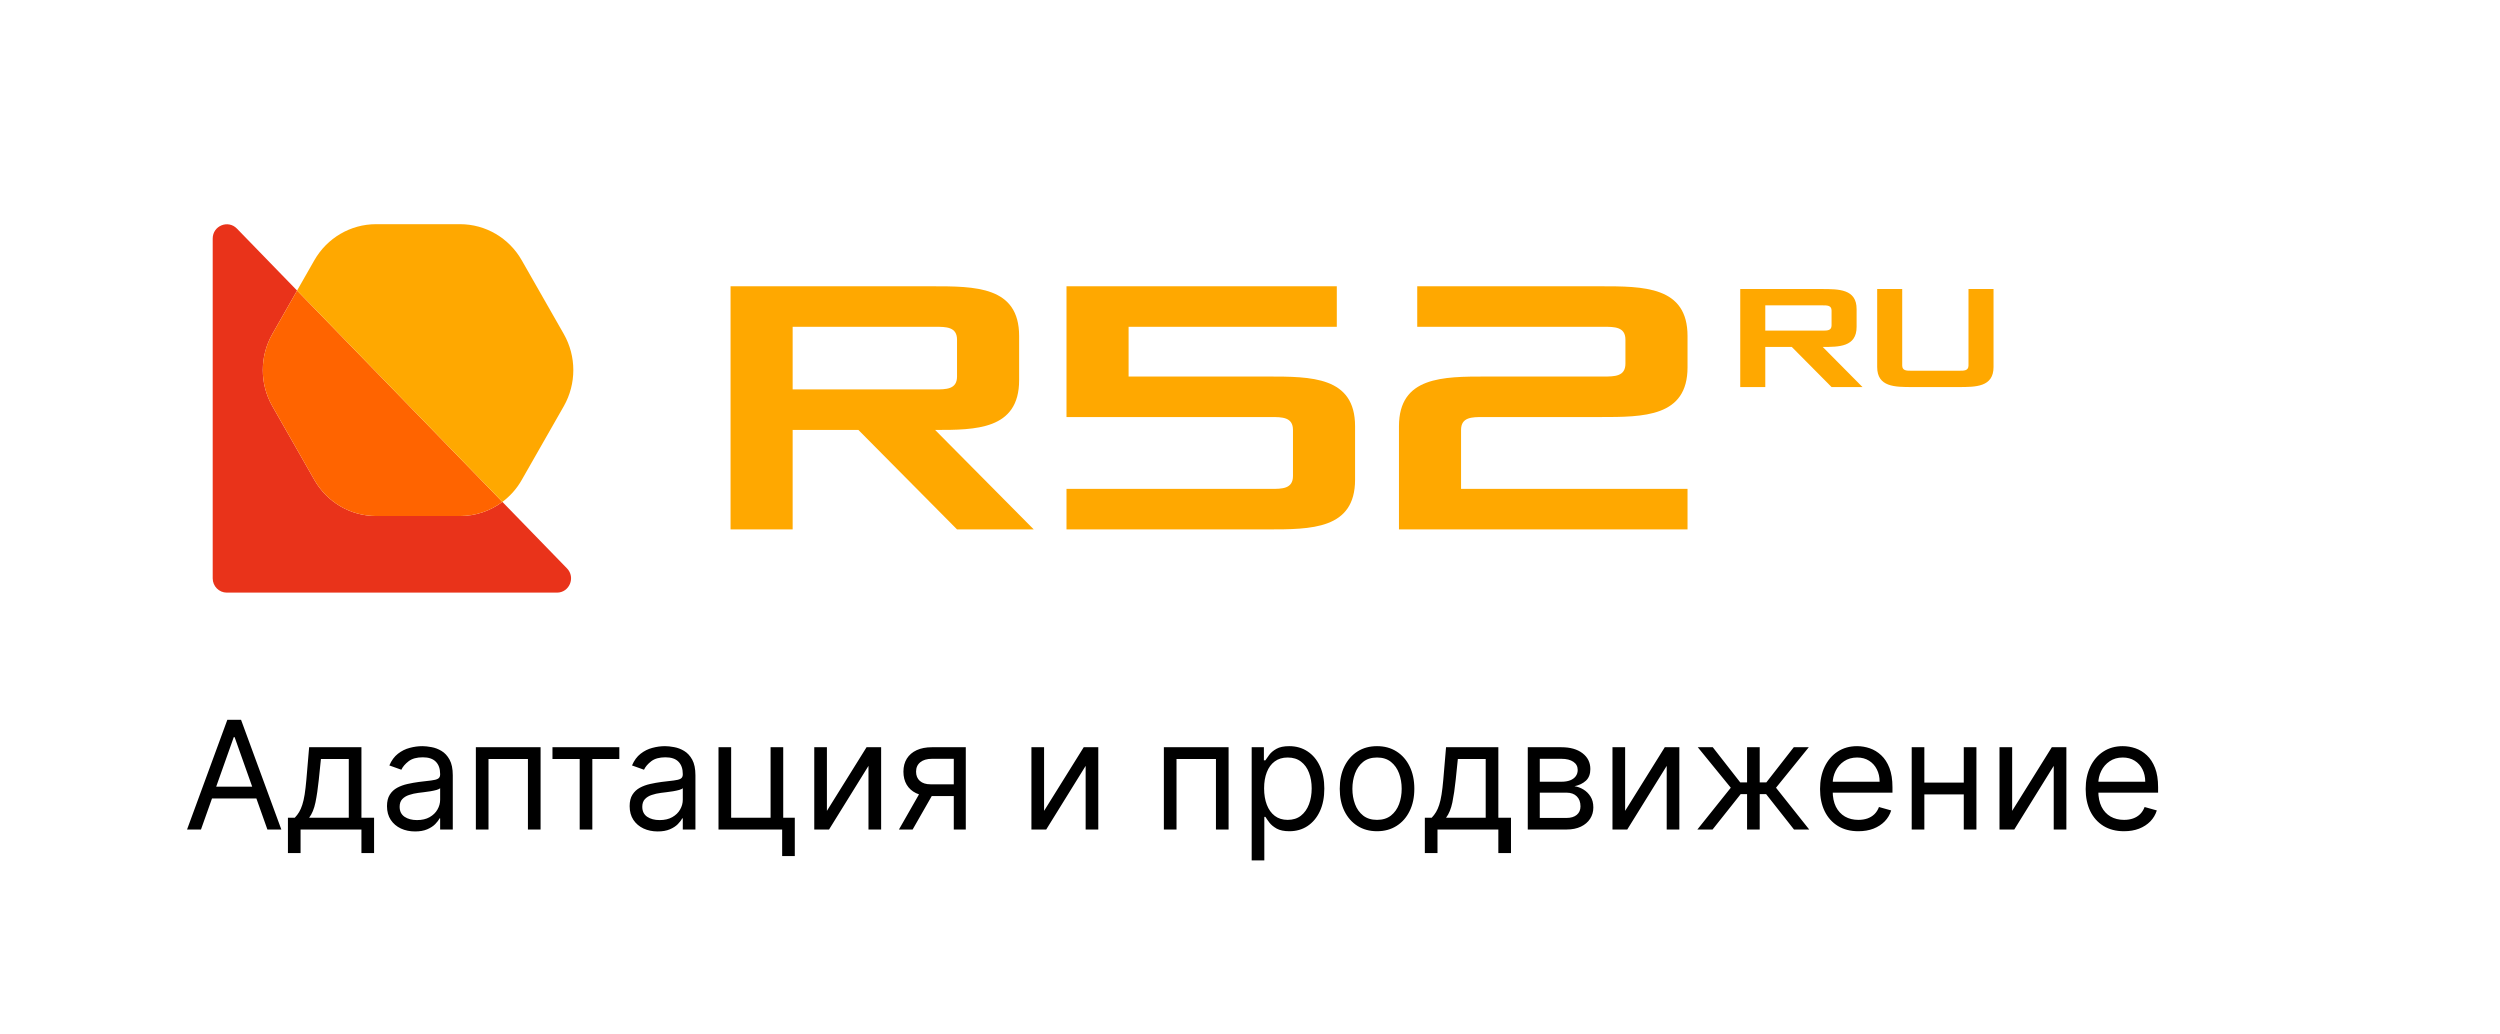
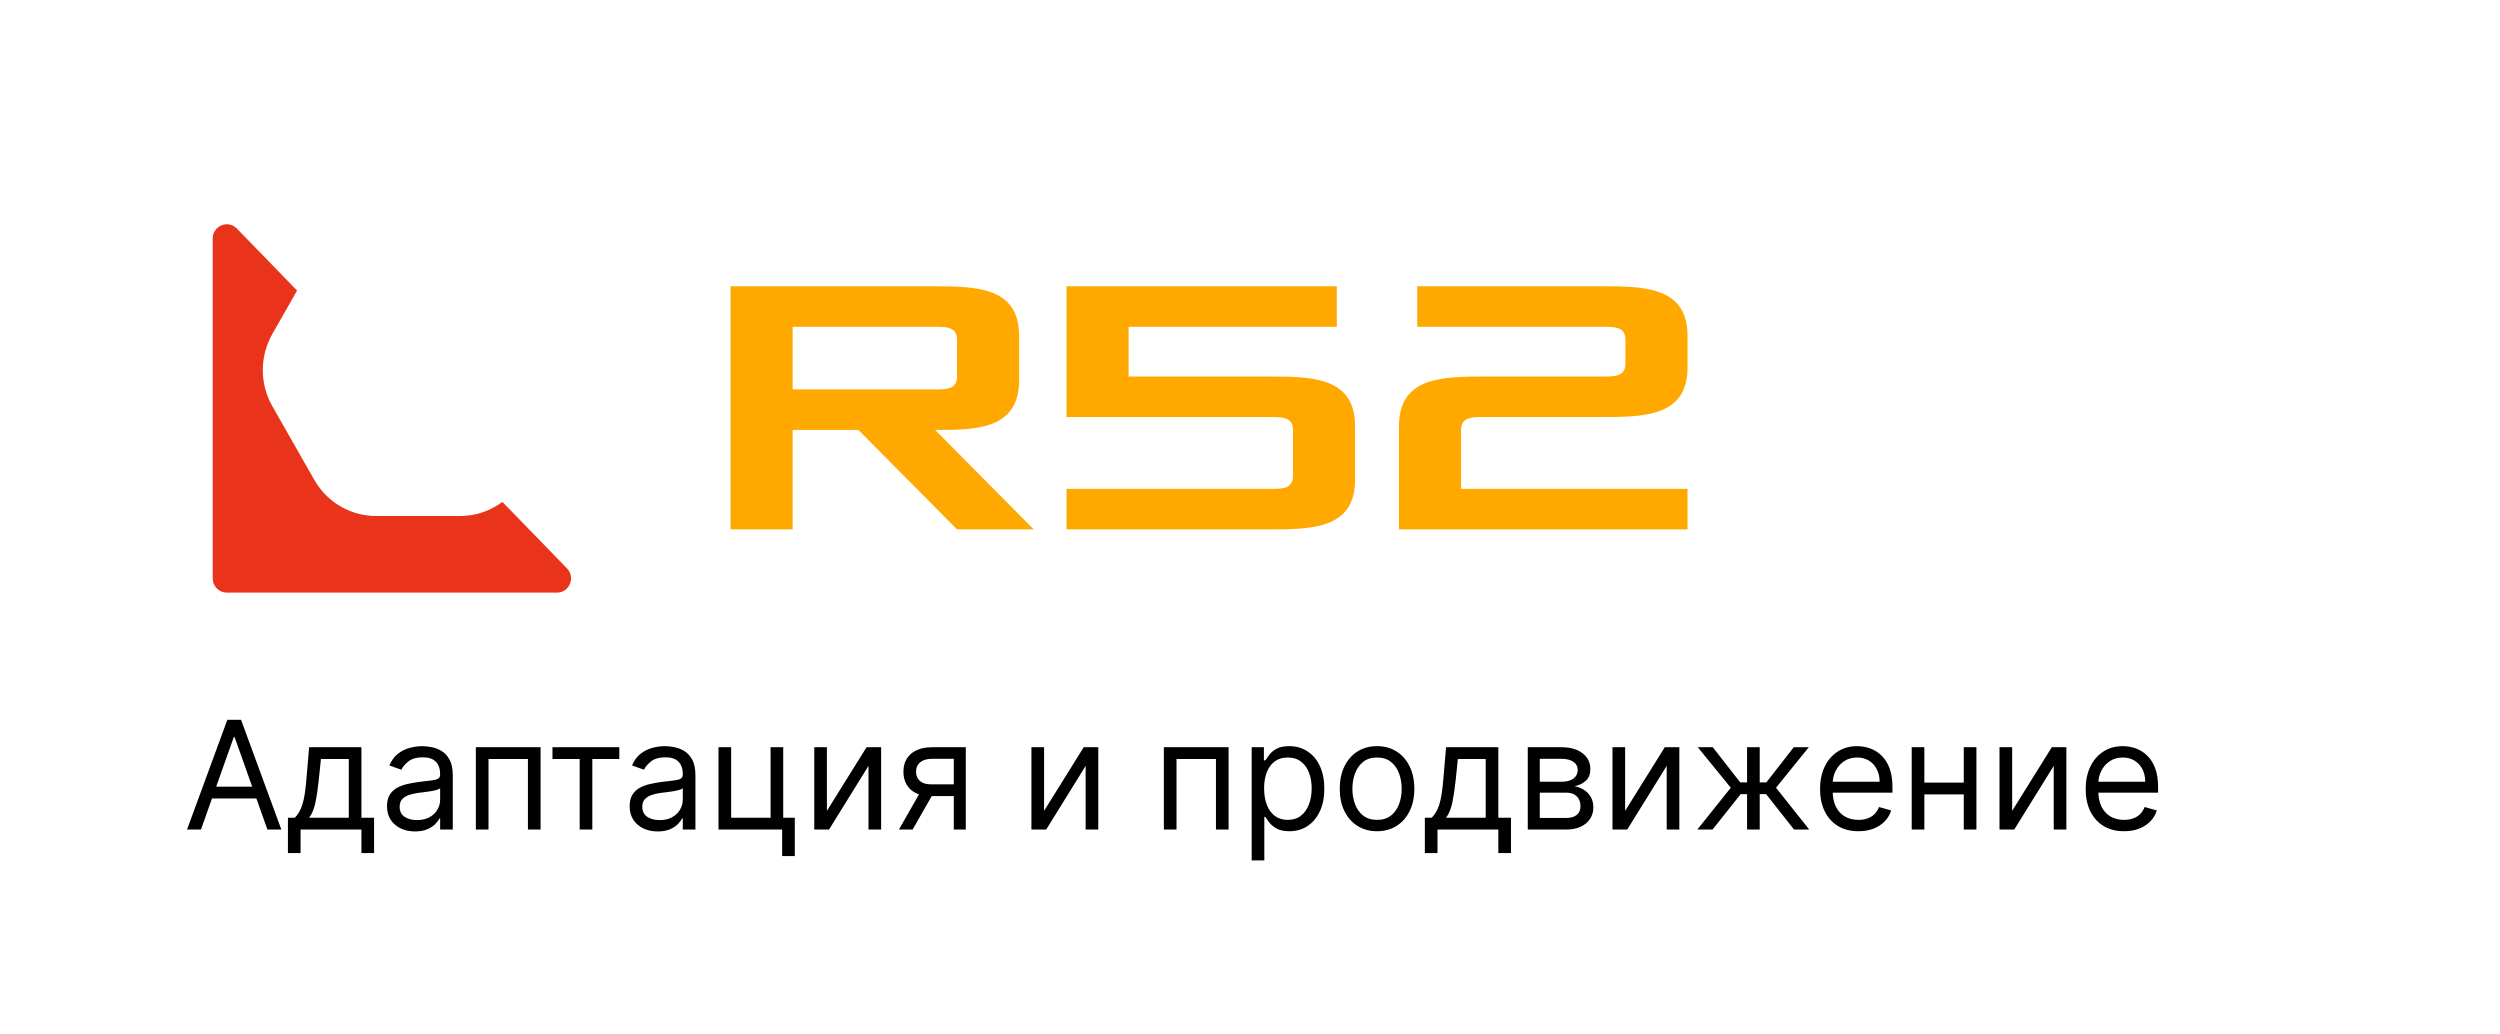
<svg xmlns="http://www.w3.org/2000/svg" width="232" height="96" viewBox="0 0 232 96" fill="none">
  <rect width="232" height="96" fill="white" />
  <path d="M18.651 76.979H17.358L21.097 66.797H22.369L26.108 76.979H24.815L21.773 68.408H21.693L18.651 76.979ZM19.128 73.002H24.338V74.096H19.128V73.002ZM26.72 79.167V75.885H27.356C27.512 75.723 27.646 75.547 27.759 75.359C27.871 75.17 27.969 74.946 28.052 74.687C28.138 74.425 28.211 74.107 28.271 73.733C28.33 73.355 28.383 72.899 28.43 72.366L28.688 69.343H33.541V75.885H34.714V79.167H33.541V76.979H27.893V79.167H26.72ZM28.688 75.885H32.367V70.437H29.782L29.583 72.366C29.5 73.164 29.398 73.862 29.275 74.459C29.152 75.055 28.957 75.531 28.688 75.885ZM38.518 77.158C38.034 77.158 37.595 77.067 37.201 76.885C36.806 76.699 36.493 76.432 36.261 76.084C36.029 75.733 35.913 75.309 35.913 74.812C35.913 74.374 35.999 74.019 36.172 73.748C36.344 73.473 36.574 73.257 36.863 73.101C37.151 72.946 37.469 72.83 37.817 72.753C38.169 72.674 38.522 72.611 38.876 72.564C39.34 72.505 39.716 72.46 40.005 72.43C40.297 72.397 40.509 72.342 40.641 72.266C40.777 72.19 40.845 72.057 40.845 71.868V71.829C40.845 71.338 40.711 70.957 40.442 70.685C40.177 70.413 39.774 70.278 39.234 70.278C38.674 70.278 38.235 70.4 37.917 70.645C37.599 70.891 37.375 71.153 37.246 71.431L36.132 71.033C36.331 70.569 36.596 70.208 36.927 69.949C37.262 69.688 37.627 69.505 38.021 69.403C38.419 69.296 38.81 69.243 39.194 69.243C39.44 69.243 39.721 69.273 40.04 69.333C40.361 69.389 40.671 69.507 40.969 69.686C41.271 69.865 41.521 70.135 41.72 70.496C41.919 70.858 42.018 71.341 42.018 71.948V76.979H40.845V75.945H40.785C40.706 76.111 40.573 76.288 40.388 76.477C40.202 76.666 39.955 76.827 39.647 76.959C39.339 77.092 38.962 77.158 38.518 77.158ZM38.697 76.104C39.161 76.104 39.552 76.013 39.871 75.831C40.192 75.648 40.434 75.413 40.596 75.125C40.762 74.837 40.845 74.533 40.845 74.215V73.141C40.795 73.201 40.686 73.255 40.517 73.305C40.351 73.352 40.159 73.393 39.94 73.43C39.725 73.463 39.514 73.493 39.309 73.519C39.107 73.542 38.943 73.562 38.817 73.579C38.512 73.618 38.227 73.683 37.962 73.773C37.7 73.859 37.487 73.99 37.325 74.165C37.166 74.338 37.087 74.573 37.087 74.871C37.087 75.279 37.237 75.587 37.539 75.796C37.844 76.001 38.23 76.104 38.697 76.104ZM44.16 76.979V69.343H50.166V76.979H48.992V70.437H45.333V76.979H44.16ZM51.269 70.437V69.343H57.474V70.437H54.968V76.979H53.795V70.437H51.269ZM61.036 77.158C60.552 77.158 60.113 77.067 59.718 76.885C59.324 76.699 59.011 76.432 58.779 76.084C58.547 75.733 58.431 75.309 58.431 74.812C58.431 74.374 58.517 74.019 58.689 73.748C58.862 73.473 59.092 73.257 59.38 73.101C59.669 72.946 59.987 72.83 60.335 72.753C60.686 72.674 61.039 72.611 61.394 72.564C61.858 72.505 62.234 72.46 62.522 72.43C62.814 72.397 63.026 72.342 63.159 72.266C63.295 72.19 63.363 72.057 63.363 71.868V71.829C63.363 71.338 63.228 70.957 62.96 70.685C62.695 70.413 62.292 70.278 61.752 70.278C61.192 70.278 60.752 70.4 60.434 70.645C60.116 70.891 59.892 71.153 59.763 71.431L58.65 71.033C58.848 70.569 59.114 70.208 59.445 69.949C59.78 69.688 60.144 69.505 60.539 69.403C60.936 69.296 61.328 69.243 61.712 69.243C61.957 69.243 62.239 69.273 62.557 69.333C62.879 69.389 63.189 69.507 63.487 69.686C63.788 69.865 64.039 70.135 64.238 70.496C64.436 70.858 64.536 71.341 64.536 71.948V76.979H63.363V75.945H63.303C63.223 76.111 63.091 76.288 62.905 76.477C62.72 76.666 62.473 76.827 62.164 76.959C61.856 77.092 61.48 77.158 61.036 77.158ZM61.215 76.104C61.679 76.104 62.07 76.013 62.388 75.831C62.71 75.648 62.952 75.413 63.114 75.125C63.28 74.837 63.363 74.533 63.363 74.215V73.141C63.313 73.201 63.203 73.255 63.034 73.305C62.869 73.352 62.676 73.393 62.458 73.43C62.242 73.463 62.032 73.493 61.826 73.519C61.624 73.542 61.46 73.562 61.334 73.579C61.029 73.618 60.744 73.683 60.479 73.773C60.217 73.859 60.005 73.99 59.843 74.165C59.684 74.338 59.604 74.573 59.604 74.871C59.604 75.279 59.755 75.587 60.056 75.796C60.361 76.001 60.748 76.104 61.215 76.104ZM72.683 69.343V75.885H73.757V79.445H72.584V76.979H66.677V69.343H67.851V75.885H71.51V69.343H72.683ZM76.737 75.249L80.416 69.343H81.769V76.979H80.595V71.073L76.936 76.979H75.564V69.343H76.737V75.249ZM88.511 76.979V70.417H86.483C86.026 70.417 85.666 70.523 85.404 70.735C85.142 70.947 85.011 71.239 85.011 71.61C85.011 71.975 85.129 72.261 85.364 72.47C85.603 72.679 85.93 72.783 86.344 72.783H88.81V73.877H86.344C85.827 73.877 85.381 73.786 85.006 73.603C84.632 73.421 84.344 73.161 84.141 72.823C83.939 72.482 83.838 72.077 83.838 71.61C83.838 71.139 83.944 70.735 84.156 70.397C84.368 70.059 84.672 69.799 85.066 69.616C85.464 69.434 85.936 69.343 86.483 69.343H89.625V76.979H88.511ZM83.421 76.979L85.588 73.181H86.861L84.693 76.979H83.421ZM96.89 75.249L100.569 69.343H101.921V76.979H100.748V71.073L97.089 76.979H95.716V69.343H96.89V75.249ZM108.007 76.979V69.343H114.013V76.979H112.84V70.437H109.181V76.979H108.007ZM116.156 79.843V69.343H117.289V70.556H117.429C117.515 70.423 117.634 70.254 117.787 70.049C117.942 69.84 118.164 69.654 118.453 69.492C118.744 69.326 119.139 69.243 119.636 69.243C120.279 69.243 120.846 69.404 121.336 69.726C121.827 70.047 122.21 70.503 122.485 71.093C122.76 71.683 122.897 72.379 122.897 73.181C122.897 73.99 122.76 74.691 122.485 75.284C122.21 75.874 121.828 76.331 121.341 76.656C120.854 76.978 120.292 77.138 119.656 77.138C119.165 77.138 118.773 77.057 118.478 76.895C118.183 76.729 117.956 76.542 117.797 76.333C117.637 76.121 117.515 75.945 117.429 75.806H117.329V79.843H116.156ZM117.309 73.161C117.309 73.738 117.394 74.246 117.563 74.687C117.732 75.125 117.979 75.468 118.304 75.716C118.628 75.962 119.026 76.084 119.497 76.084C119.987 76.084 120.397 75.955 120.725 75.697C121.056 75.435 121.305 75.083 121.471 74.643C121.64 74.198 121.724 73.705 121.724 73.161C121.724 72.624 121.641 72.14 121.475 71.709C121.313 71.275 121.066 70.932 120.735 70.68C120.407 70.425 119.994 70.297 119.497 70.297C119.02 70.297 118.618 70.418 118.294 70.66C117.969 70.899 117.724 71.234 117.558 71.665C117.392 72.092 117.309 72.591 117.309 73.161ZM127.789 77.138C127.1 77.138 126.495 76.974 125.975 76.646C125.458 76.318 125.053 75.859 124.762 75.269C124.473 74.679 124.329 73.99 124.329 73.201C124.329 72.405 124.473 71.711 124.762 71.118C125.053 70.525 125.458 70.064 125.975 69.736C126.495 69.407 127.1 69.243 127.789 69.243C128.479 69.243 129.082 69.407 129.599 69.736C130.119 70.064 130.524 70.525 130.812 71.118C131.104 71.711 131.25 72.405 131.25 73.201C131.25 73.99 131.104 74.679 130.812 75.269C130.524 75.859 130.119 76.318 129.599 76.646C129.082 76.974 128.479 77.138 127.789 77.138ZM127.789 76.084C128.313 76.084 128.744 75.95 129.082 75.682C129.42 75.413 129.67 75.06 129.833 74.623C129.995 74.185 130.076 73.711 130.076 73.201C130.076 72.69 129.995 72.215 129.833 71.774C129.67 71.333 129.42 70.977 129.082 70.705C128.744 70.433 128.313 70.297 127.789 70.297C127.266 70.297 126.835 70.433 126.497 70.705C126.159 70.977 125.908 71.333 125.746 71.774C125.584 72.215 125.502 72.69 125.502 73.201C125.502 73.711 125.584 74.185 125.746 74.623C125.908 75.06 126.159 75.413 126.497 75.682C126.835 75.95 127.266 76.084 127.789 76.084ZM132.225 79.167V75.885H132.862C133.017 75.723 133.152 75.547 133.264 75.359C133.377 75.17 133.475 74.946 133.558 74.687C133.644 74.425 133.717 74.107 133.776 73.733C133.836 73.355 133.889 72.899 133.936 72.366L134.194 69.343H139.046V75.885H140.22V79.167H139.046V76.979H133.399V79.167H132.225ZM134.194 75.885H137.873V70.437H135.288L135.089 72.366C135.006 73.164 134.903 73.862 134.781 74.459C134.658 75.055 134.463 75.531 134.194 75.885ZM141.777 76.979V69.343H144.899C145.721 69.343 146.374 69.528 146.858 69.9C147.342 70.271 147.584 70.761 147.584 71.371C147.584 71.835 147.446 72.195 147.171 72.45C146.896 72.702 146.543 72.873 146.112 72.962C146.394 73.002 146.667 73.101 146.933 73.26C147.201 73.42 147.423 73.638 147.599 73.917C147.774 74.192 147.862 74.53 147.862 74.931C147.862 75.322 147.763 75.672 147.564 75.98C147.365 76.288 147.08 76.532 146.709 76.711C146.338 76.89 145.893 76.979 145.376 76.979H141.777ZM142.891 75.905H145.376C145.781 75.905 146.097 75.809 146.326 75.617C146.555 75.425 146.669 75.163 146.669 74.832C146.669 74.437 146.555 74.127 146.326 73.902C146.097 73.673 145.781 73.559 145.376 73.559H142.891V75.905ZM142.891 72.545H144.899C145.214 72.545 145.484 72.501 145.71 72.415C145.935 72.326 146.107 72.2 146.227 72.037C146.349 71.872 146.411 71.676 146.411 71.451C146.411 71.129 146.276 70.877 146.008 70.695C145.739 70.51 145.37 70.417 144.899 70.417H142.891V72.545ZM150.812 75.249L154.491 69.343H155.843V76.979H154.67V71.073L151.01 76.979H149.638V69.343H150.812V75.249ZM157.515 76.979L160.617 73.101L157.554 69.343H158.946L161.492 72.604H162.128V69.343H163.301V72.604H163.918L166.463 69.343H167.855L164.813 73.101L167.895 76.979H166.483L163.898 73.698H163.301V76.979H162.128V73.698H161.532L158.926 76.979H157.515ZM172.459 77.138C171.723 77.138 171.089 76.976 170.555 76.651C170.025 76.323 169.615 75.866 169.327 75.279C169.042 74.689 168.9 74.003 168.9 73.221C168.9 72.439 169.042 71.749 169.327 71.153C169.615 70.553 170.016 70.085 170.53 69.751C171.047 69.412 171.65 69.243 172.34 69.243C172.738 69.243 173.13 69.31 173.518 69.442C173.906 69.575 174.259 69.79 174.577 70.089C174.895 70.384 175.149 70.775 175.338 71.262C175.527 71.749 175.621 72.349 175.621 73.062V73.559H169.735V72.545H174.428C174.428 72.114 174.342 71.729 174.169 71.391C174 71.053 173.758 70.786 173.444 70.591C173.132 70.395 172.764 70.297 172.34 70.297C171.873 70.297 171.468 70.413 171.127 70.645C170.789 70.874 170.529 71.172 170.346 71.54C170.164 71.908 170.073 72.303 170.073 72.724V73.4C170.073 73.976 170.172 74.465 170.371 74.866C170.573 75.264 170.853 75.567 171.211 75.776C171.569 75.982 171.985 76.084 172.459 76.084C172.767 76.084 173.046 76.041 173.294 75.955C173.546 75.866 173.763 75.733 173.946 75.557C174.128 75.378 174.269 75.156 174.368 74.891L175.502 75.209C175.382 75.594 175.182 75.932 174.9 76.224C174.618 76.512 174.27 76.737 173.856 76.9C173.442 77.059 172.976 77.138 172.459 77.138ZM182.517 72.624V73.718H178.301V72.624H182.517ZM178.579 69.343V76.979H177.406V69.343H178.579ZM183.412 69.343V76.979H182.238V69.343H183.412ZM186.728 75.249L190.407 69.343H191.759V76.979H190.586V71.073L186.926 76.979H185.554V69.343H186.728V75.249ZM197.11 77.138C196.374 77.138 195.739 76.976 195.205 76.651C194.675 76.323 194.266 75.866 193.977 75.279C193.692 74.689 193.55 74.003 193.55 73.221C193.55 72.439 193.692 71.749 193.977 71.153C194.266 70.553 194.667 70.085 195.181 69.751C195.698 69.412 196.301 69.243 196.99 69.243C197.388 69.243 197.781 69.31 198.169 69.442C198.556 69.575 198.909 69.79 199.227 70.089C199.546 70.384 199.799 70.775 199.988 71.262C200.177 71.749 200.271 72.349 200.271 73.062V73.559H194.385V72.545H199.078C199.078 72.114 198.992 71.729 198.82 71.391C198.651 71.053 198.409 70.786 198.094 70.591C197.782 70.395 197.414 70.297 196.99 70.297C196.523 70.297 196.119 70.413 195.777 70.645C195.439 70.874 195.179 71.172 194.997 71.54C194.814 71.908 194.723 72.303 194.723 72.724V73.4C194.723 73.976 194.823 74.465 195.021 74.866C195.224 75.264 195.504 75.567 195.862 75.776C196.22 75.982 196.636 76.084 197.11 76.084C197.418 76.084 197.696 76.041 197.945 75.955C198.197 75.866 198.414 75.733 198.596 75.557C198.778 75.378 198.919 75.156 199.019 74.891L200.152 75.209C200.033 75.594 199.832 75.932 199.551 76.224C199.269 76.512 198.921 76.737 198.507 76.9C198.092 77.059 197.627 77.138 197.11 77.138Z" fill="black" />
  <path d="M95.931 49.129H88.812L79.66 39.899H73.558V49.129H67.796V26.566H86.44C90.507 26.566 94.575 26.566 94.575 31.181V35.283C94.575 39.899 90.507 39.899 86.779 39.899L95.931 49.129ZM73.558 36.138H86.779C87.796 36.138 88.812 36.138 88.812 34.942V31.523C88.812 30.326 87.796 30.326 86.779 30.326H73.558V36.138Z" fill="#FFA800" />
  <path d="M98.971 49.129V45.369H117.954C118.971 45.369 119.988 45.369 119.988 44.172V39.899C119.988 38.702 118.971 38.702 117.954 38.702H98.971V26.566H124.056V30.326H104.734V34.942H117.615C121.683 34.942 125.751 34.942 125.751 39.557V44.514C125.751 49.129 121.683 49.129 117.615 49.129H98.971Z" fill="#FFA800" />
  <path d="M129.824 49.129V39.557C129.824 34.942 133.891 34.942 137.959 34.942H148.807C149.824 34.942 150.84 34.942 150.84 33.745V31.523C150.84 30.326 149.824 30.326 148.807 30.326H131.519V26.566H148.468C152.535 26.566 156.603 26.566 156.603 31.181V34.087C156.603 38.702 152.535 38.702 148.468 38.702H137.62C136.603 38.702 135.586 38.702 135.586 39.899V45.369H156.603V49.129H129.824Z" fill="#FFA800" />
-   <path d="M172.839 35.919H169.969L166.278 32.197H163.818V35.919H161.494V26.821H169.012C170.652 26.821 172.293 26.821 172.293 28.682V30.336C172.293 32.197 170.652 32.197 169.149 32.197L172.839 35.919ZM163.818 30.681H169.149C169.559 30.681 169.969 30.681 169.969 30.198V28.82C169.969 28.337 169.559 28.337 169.149 28.337H163.818V30.681Z" fill="#FFA800" />
-   <path d="M174.202 34.058V26.821H176.525V33.92C176.525 34.403 176.936 34.403 177.346 34.403H181.856C182.266 34.403 182.676 34.403 182.676 33.92V26.821H185V34.058C185 35.919 183.36 35.919 181.72 35.919H177.482C175.842 35.919 174.202 35.919 174.202 34.058Z" fill="#FFA800" />
  <path fill-rule="evenodd" clip-rule="evenodd" d="M51.684 54.996H21.05C20.327 54.996 19.739 54.403 19.739 53.674V22.138C19.739 20.952 21.163 20.366 21.985 21.213L27.569 26.963L25.272 30.996C24.093 33.069 24.093 35.622 25.272 37.696L29.169 44.535C30.352 46.609 32.536 47.887 34.899 47.887H42.693C44.132 47.887 45.501 47.416 46.622 46.576L52.619 52.749C53.43 53.585 52.842 54.996 51.684 54.996Z" fill="#E9331A" />
-   <path d="M46.622 46.576C45.501 47.416 44.131 47.887 42.692 47.887H34.899C32.536 47.887 30.352 46.609 29.169 44.535L25.272 37.696C24.092 35.622 24.092 33.069 25.272 30.996L27.569 26.963L46.622 46.576Z" fill="#FF6400" />
-   <path fill-rule="evenodd" clip-rule="evenodd" d="M52.32 37.696L48.419 44.535C47.959 45.349 47.342 46.038 46.622 46.576L27.569 26.963L29.169 24.156C30.352 22.082 32.536 20.804 34.899 20.804H42.693C45.056 20.804 47.24 22.082 48.419 24.156L52.32 30.996C53.499 33.069 53.499 35.622 52.32 37.696Z" fill="#FFA800" />
</svg>